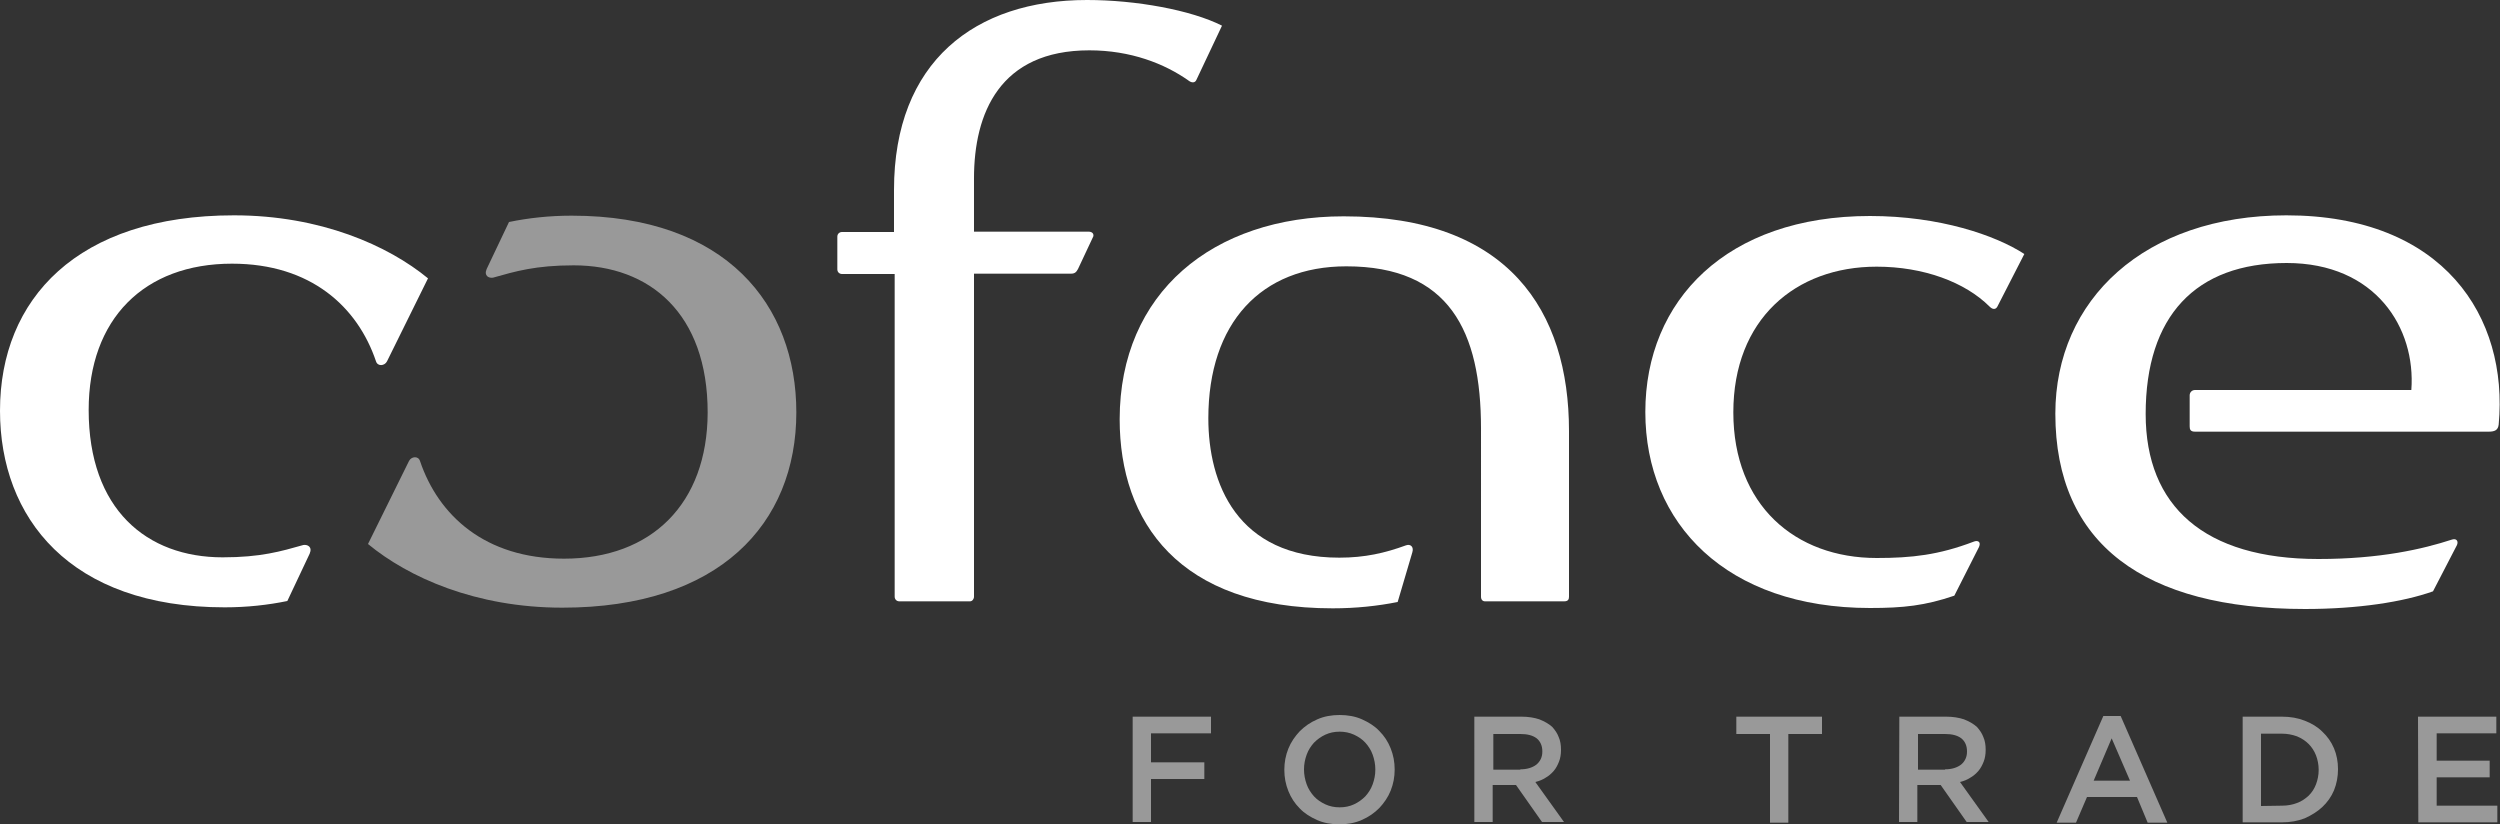
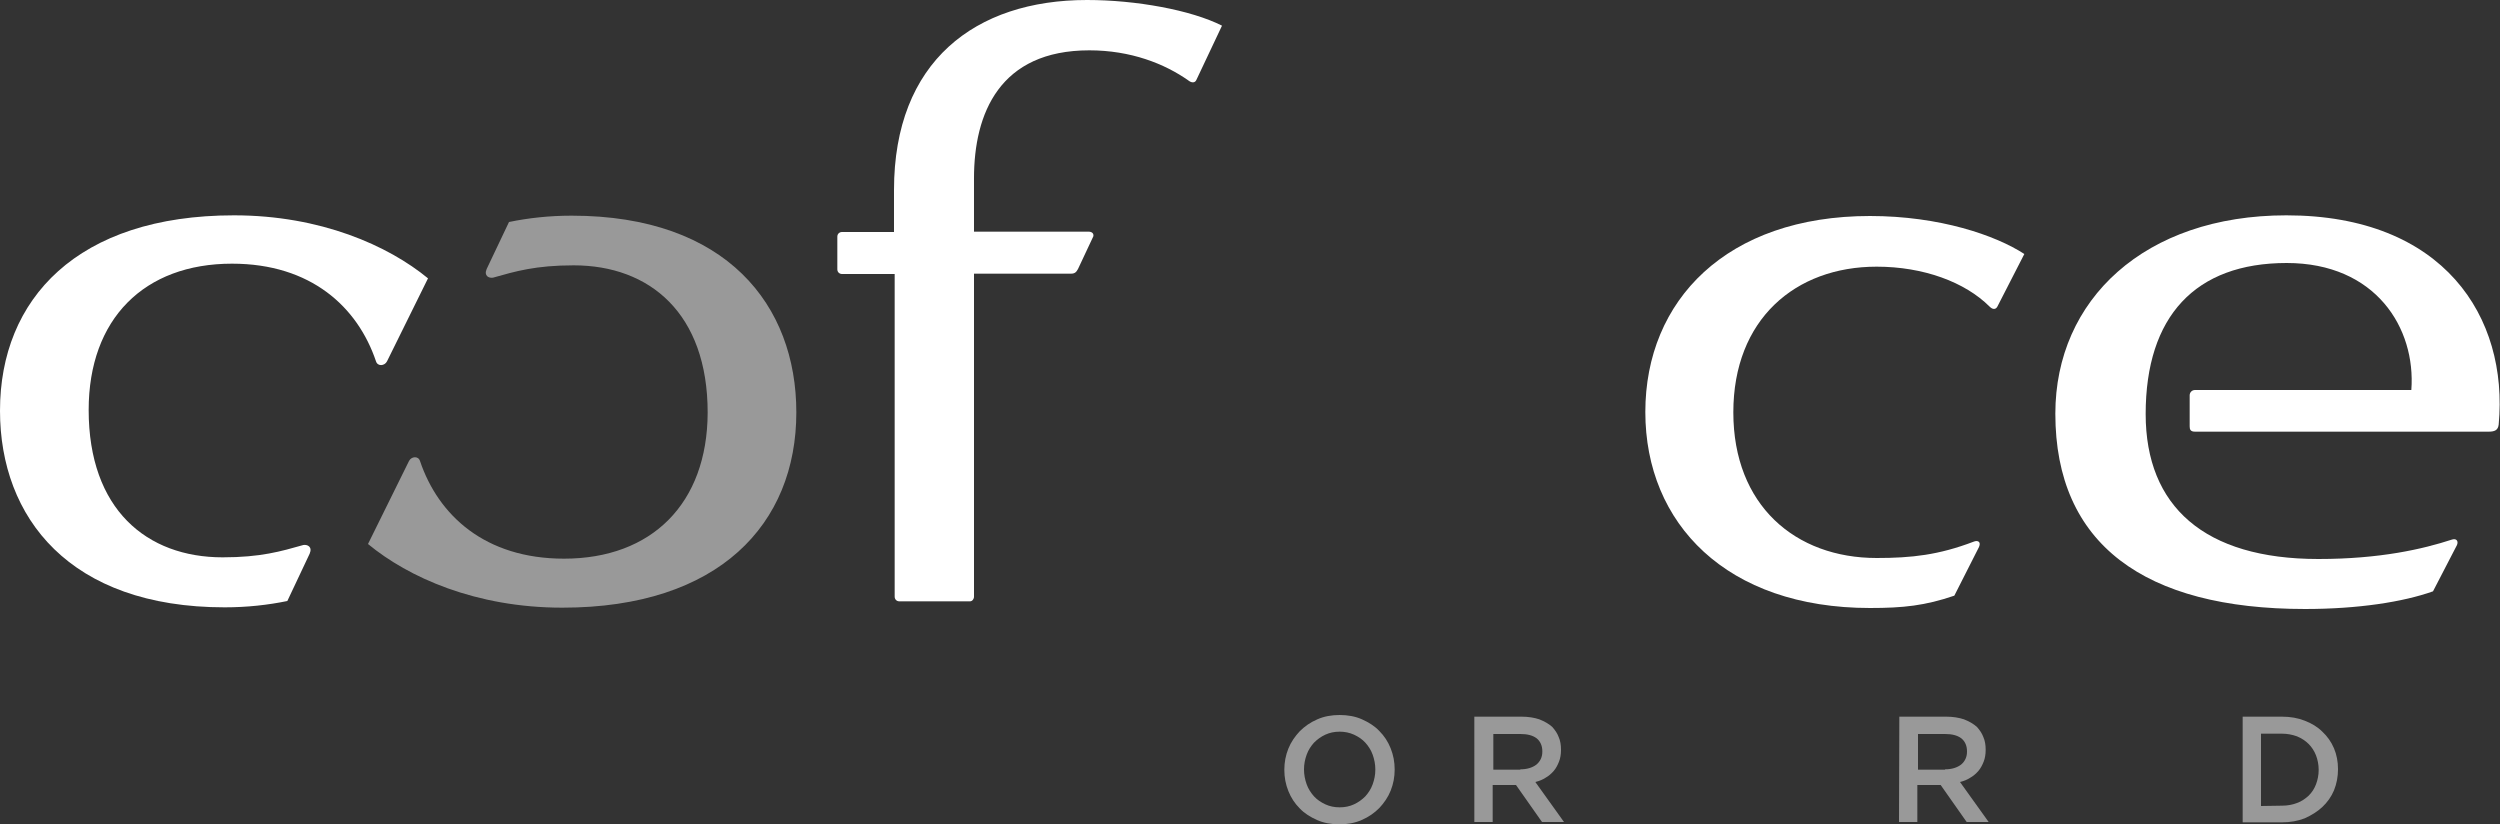
<svg xmlns="http://www.w3.org/2000/svg" version="1.1" id="Ebene_1" x="0px" y="0px" viewBox="0 0 750 247.3" style="enable-background:new 0 0 750 247.3;" xml:space="preserve">
  <rect x="0" y="0" width="750" height="247.3" fill="#333333" stroke="none" />
  <style type="text/css"> .st0{fill:#FFFFFF;} .st1{fill:#999999;} </style>
  <g>
    <g>
-       <path class="st0" d="M469.3,180.4c1.2,0,1.4-0.7,1.4-1.4v-49.7c0-36-18.1-64.4-67.6-64.4c-39.3,0-67.2,23-67.2,60.9 c0,30.7,17.7,56.7,63.9,56.7c7,0,13.5-0.7,19.5-1.9l4.4-14.9c0.5-1.6-0.5-2.6-1.9-2.1c-6.3,2.3-12.3,3.7-20,3.7 c-30.9,0-39.3-22.5-39.3-41.8c0-28.6,15.8-45.6,41.4-45.6c30.9,0,40.4,19.5,40.4,48.6V179c0,0.9,0.5,1.4,1.2,1.4H469.3z" />
      <path class="st0" d="M356.6,24.2c0.9,0.7,1.9,0.7,2.3-0.2l7.7-16.3C357.3,3,340.8,0,326.1,0c-33.5,0-57.9,18.4-57.9,57v12.6h-15.6 c-0.7,0-1.4,0.5-1.4,1.4v9.8c0,0.9,0.7,1.4,1.4,1.4h15.8V179c0,0.7,0.5,1.4,1.4,1.4H291c0.7,0,1.2-0.7,1.2-1.4V82.1h29.1 c1.2,0,1.6-0.5,2.1-1.4l4.6-9.8c0.2-0.9-0.5-1.4-1.4-1.4h-34.4v-16c0-19.5,7.7-38.4,34.6-38.4C339.2,15.1,349.4,19.1,356.6,24.2 L356.6,24.2z" />
      <path class="st0" d="M729.9,177.4l7.2-13.9c0.5-1.2-0.2-2.1-1.6-1.6c-8.6,2.8-21.4,5.8-40,5.8c-34.2,0-51.8-15.8-51.8-43.5 c0-29.3,14.9-45.3,42.3-45.3c26.7,0,38.8,19.5,37.4,38.1h-64.9c-0.9,0-1.6,0.7-1.6,1.6v9.3c0,0.9,0.2,1.6,1.6,1.6h88.1 c1.9,0,2.8-0.5,3-2.1c3-32.3-16.5-62.8-63.7-62.8c-42.5,0-69.3,25.3-69.3,59.5c0,39.1,26.7,58.6,74.9,58.6 C707.4,182.7,720.9,180.6,729.9,177.4L729.9,177.4z" />
      <path class="st0" d="M70.2,64.6C23.2,64.6,0,89.7,0,123.2c0,32.1,20.9,59,67.4,59c6.7,0,13-0.7,18.8-1.9l6.7-14.2 c0.9-2.1-0.7-2.8-1.9-2.6c-6.7,1.9-12.8,3.7-24.2,3.7c-22.8,0-40.2-14.4-40.2-44.2c0-27.4,16.7-43.9,43-43.9 c23.7,0,37.7,13,43.2,29.3c0.5,1.6,2.6,1.4,3.3,0l12.3-24.9C116.5,73.7,96.2,64.6,70.2,64.6L70.2,64.6z" />
      <path class="st0" d="M520,123.7c0,27.9,18.6,43.7,43,43.7c10.5,0,18.6-0.9,29.1-4.9c1.2-0.5,2.3,0,1.6,1.6l-7.4,14.6 c-8.8,3-15.3,3.7-25.3,3.7c-43,0-67.4-25.3-67.4-58.8S518,64.8,561,64.8c20.9,0,37.7,5.8,46.3,11.4L599.2,92 c-0.5,0.9-1.4,0.9-2.3,0c-7.4-7.4-19.9-12-33.9-12C538.6,80,520,95.8,520,123.7L520,123.7z" />
      <path class="st1" d="M169.2,167.6c-23.7,0-37.7-13-43.2-29.3c-0.5-1.6-2.6-1.4-3.3,0l-12.3,24.9c12.1,10,32.3,19.1,58.3,19.1 c47,0,70.2-25.1,70.2-58.6c0-32.1-20.9-59-67.4-59c-6.7,0-13,0.7-18.8,1.9L146,80.7c-0.9,2.1,0.7,2.8,1.9,2.6 c6.7-1.9,12.8-3.7,24.2-3.7c22.8,0,40.2,14.4,40.2,44.2C212.2,151.1,195.5,167.6,169.2,167.6z" />
    </g>
    <g>
-       <path class="st1" d="M339.7,215h23.6v5h-18v8.7h16v5h-16v12.9h-5.5V215H339.7z" />
      <path class="st1" d="M401.8,247.3c-2.4,0-4.7-0.4-6.7-1.3c-2-0.9-3.8-2-5.2-3.5c-1.5-1.5-2.6-3.2-3.4-5.2s-1.2-4.1-1.2-6.3v-0.1 c0-2.2,0.4-4.3,1.2-6.3c0.8-2,2-3.7,3.4-5.2c1.5-1.5,3.2-2.7,5.3-3.6c2-0.9,4.3-1.3,6.7-1.3c2.4,0,4.7,0.4,6.7,1.3 c2,0.9,3.8,2,5.2,3.5c1.5,1.5,2.6,3.2,3.4,5.2s1.2,4.1,1.2,6.3v0.1c0,2.2-0.4,4.3-1.2,6.3c-0.8,2-2,3.7-3.4,5.2 c-1.5,1.5-3.2,2.7-5.3,3.6C406.5,246.9,404.2,247.3,401.8,247.3z M401.9,242.2c1.6,0,3-0.3,4.3-0.9s2.4-1.4,3.4-2.4 c0.9-1,1.7-2.2,2.2-3.6c0.5-1.4,0.8-2.8,0.8-4.4v-0.1c0-1.5-0.3-3-0.8-4.4s-1.3-2.6-2.2-3.6c-0.9-1-2.1-1.8-3.4-2.4 c-1.3-0.6-2.8-0.9-4.3-0.9c-1.6,0-3,0.3-4.3,0.9c-1.3,0.6-2.4,1.4-3.4,2.4c-0.9,1-1.7,2.2-2.2,3.6c-0.5,1.4-0.8,2.8-0.8,4.4v0.1 c0,1.5,0.3,3,0.8,4.4s1.3,2.6,2.2,3.6c0.9,1,2.1,1.8,3.4,2.4S400.3,242.2,401.9,242.2z" />
      <path class="st1" d="M442.4,215h14.1c2,0,3.8,0.3,5.3,0.8c1.5,0.6,2.8,1.3,3.9,2.3c0.8,0.9,1.5,1.9,1.9,3c0.5,1.1,0.7,2.4,0.7,3.8 v0.1c0,1.3-0.2,2.5-0.6,3.5s-0.9,2-1.6,2.8s-1.5,1.5-2.4,2c-0.9,0.6-1.9,1-3.1,1.3l8.6,12h-6.6l-7.8-11.1h-0.1h-6.9v11.1h-5.5V215 H442.4z M456.1,230.8c2,0,3.6-0.5,4.8-1.4c1.2-1,1.8-2.3,1.8-3.9v-0.1c0-1.7-0.6-3-1.7-3.9c-1.2-0.9-2.8-1.3-4.9-1.3H448v10.7h8.1 V230.8z" />
-       <path class="st1" d="M531,220.2h-10.1V215h25.7v5.2h-10.1v26.6H531V220.2z" />
-       <path class="st1" d="M569.8,215h14.1c2,0,3.8,0.3,5.3,0.8c1.5,0.6,2.8,1.3,3.9,2.3c0.8,0.9,1.5,1.9,1.9,3c0.5,1.1,0.7,2.4,0.7,3.8 v0.1c0,1.3-0.2,2.5-0.6,3.5c-0.4,1-0.9,2-1.6,2.8c-0.7,0.8-1.5,1.5-2.4,2c-0.9,0.6-1.9,1-3.1,1.3l8.6,12H590l-7.8-11.1h-0.1h-6.9 v11.1h-5.5L569.8,215L569.8,215z M583.5,230.8c2,0,3.6-0.5,4.8-1.4c1.2-1,1.8-2.3,1.8-3.9v-0.1c0-1.7-0.6-3-1.7-3.9 c-1.2-0.9-2.8-1.3-4.9-1.3h-8.1v10.7h8.1L583.5,230.8L583.5,230.8z" />
-       <path class="st1" d="M631,214.8h5.2l14,32h-5.9l-3.2-7.7h-15l-3.3,7.7H617L631,214.8z M639,234.2l-5.5-12.7l-5.4,12.7H639z" />
+       <path class="st1" d="M569.8,215h14.1c2,0,3.8,0.3,5.3,0.8c1.5,0.6,2.8,1.3,3.9,2.3c0.8,0.9,1.5,1.9,1.9,3c0.5,1.1,0.7,2.4,0.7,3.8 v0.1c0,1.3-0.2,2.5-0.6,3.5c-0.4,1-0.9,2-1.6,2.8c-0.7,0.8-1.5,1.5-2.4,2c-0.9,0.6-1.9,1-3.1,1.3l8.6,12H590l-7.8-11.1h-0.1h-6.9 v11.1h-5.5L569.8,215L569.8,215z M583.5,230.8c2,0,3.6-0.5,4.8-1.4c1.2-1,1.8-2.3,1.8-3.9v-0.1c0-1.7-0.6-3-1.7-3.9 c-1.2-0.9-2.8-1.3-4.9-1.3h-8.1v10.7h8.1L583.5,230.8z" />
      <path class="st1" d="M672.8,215h11.8c2.5,0,4.8,0.4,6.8,1.2c2.1,0.8,3.9,1.9,5.3,3.3c1.5,1.4,2.7,3.1,3.5,5s1.2,4,1.2,6.2v0.1 c0,2.2-0.4,4.3-1.2,6.3c-0.8,1.9-2,3.6-3.5,5s-3.3,2.5-5.3,3.4c-2.1,0.8-4.3,1.2-6.8,1.2h-11.8V215z M684.6,241.7 c1.7,0,3.2-0.3,4.5-0.8c1.4-0.5,2.5-1.3,3.5-2.2c1-1,1.7-2.1,2.2-3.4c0.5-1.3,0.8-2.8,0.8-4.3v-0.1c0-1.5-0.3-3-0.8-4.3 s-1.3-2.5-2.2-3.4c-1-1-2.1-1.7-3.5-2.3c-1.4-0.5-2.9-0.8-4.5-0.8h-6.3v21.7L684.6,241.7L684.6,241.7z" />
-       <path class="st1" d="M725.4,215h23.5v5H731v8.2h15.9v5H731v8.5h18.2v5h-23.7L725.4,215L725.4,215z" />
    </g>
  </g>
</svg>